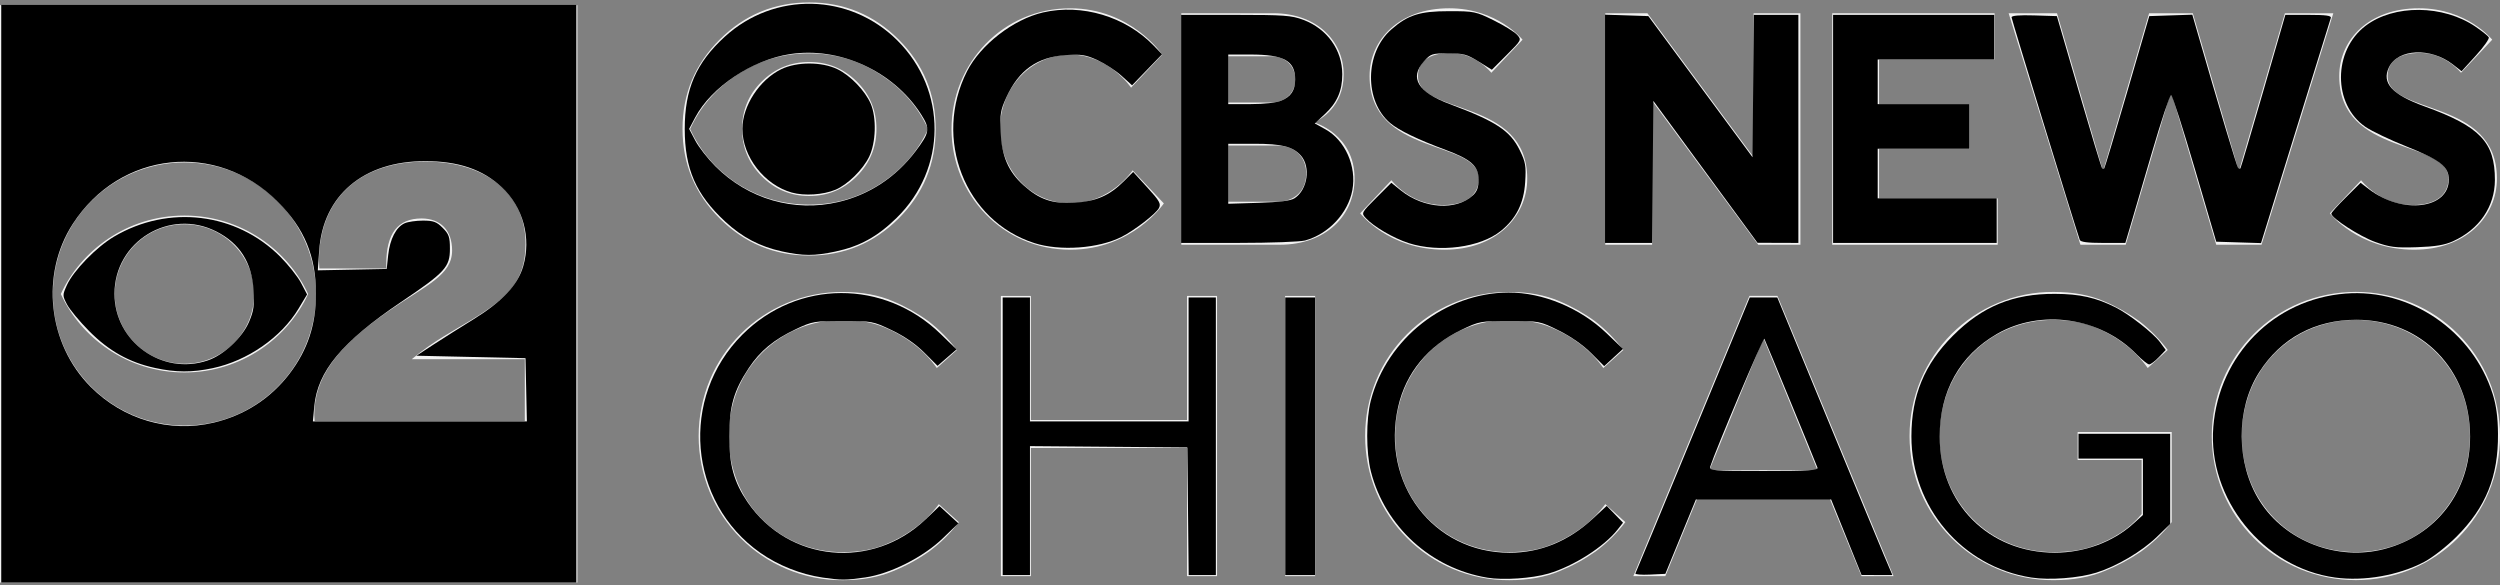
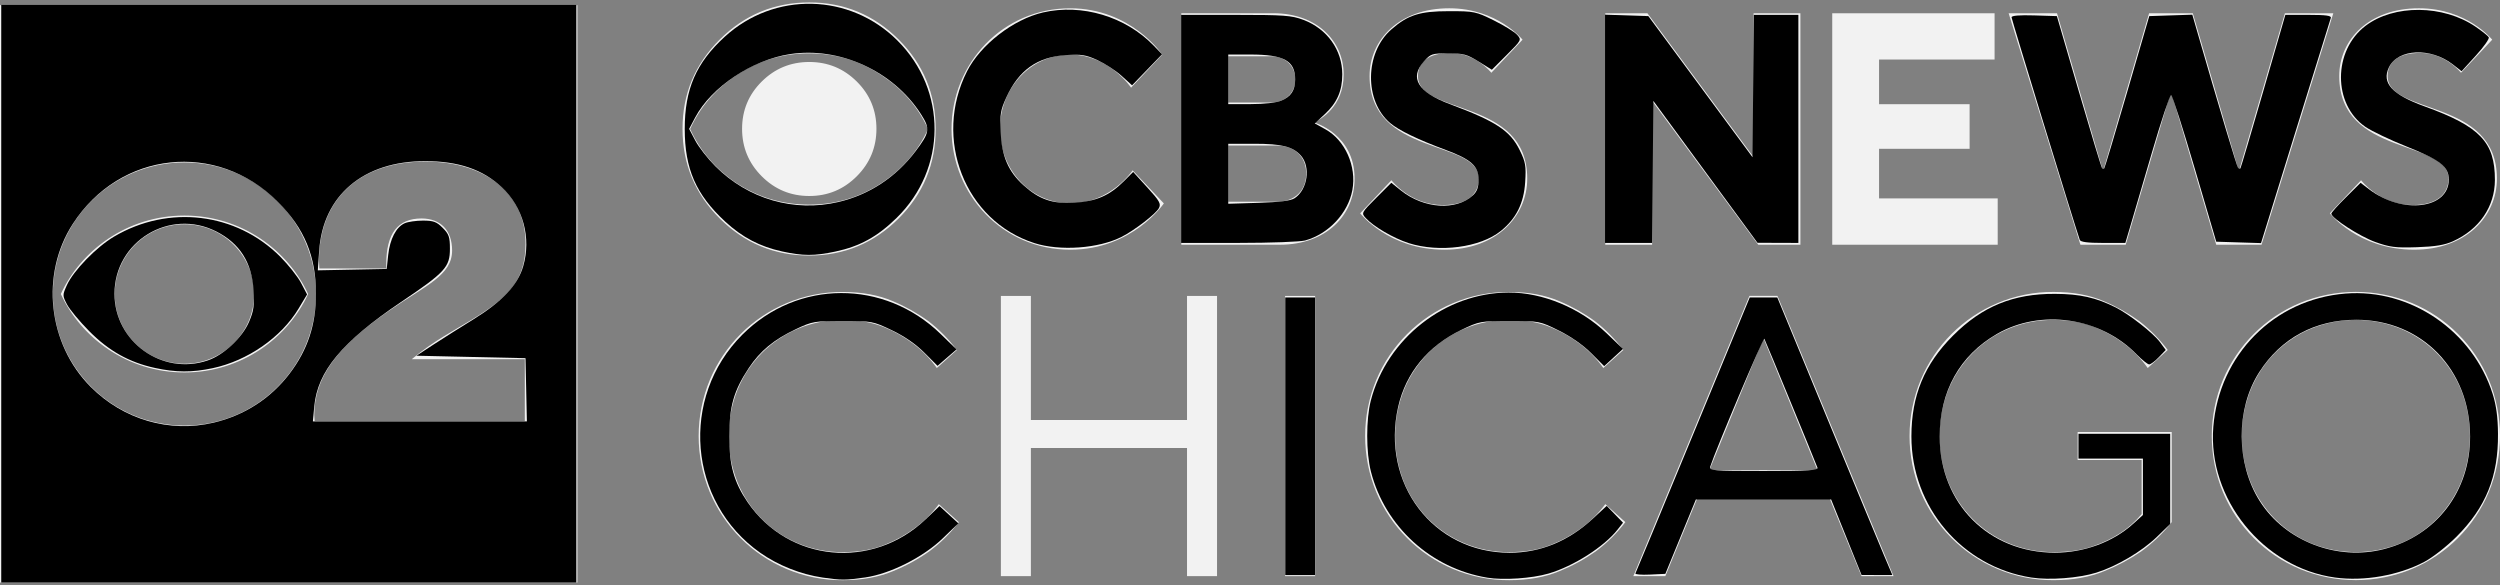
<svg xmlns="http://www.w3.org/2000/svg" xmlns:ns1="http://sodipodi.sourceforge.net/DTD/sodipodi-0.dtd" xmlns:ns2="http://www.inkscape.org/namespaces/inkscape" height="117" viewBox="0 0 500 117" width="500" version="1.1" id="svg4" ns1:docname="WBBM-TV logo.svg" ns2:version="1.2.2 (b0a84865, 2022-12-01)">
  <rect x="0" y="0" width="500" height="117" fill="#808080" stroke="none" />
  <defs id="defs8" />
  <ns1:namedview id="namedview6" pagecolor="#ffffff" bordercolor="#000000" borderopacity="0.25" ns2:showpageshadow="2" ns2:pageopacity="0.0" ns2:pagecheckerboard="0" ns2:deskcolor="#d1d1d1" showgrid="false" ns2:zoom="2.017094" ns2:cx="250.11229" ns2:cy="58.5" ns2:window-width="1440" ns2:window-height="900" ns2:window-x="0" ns2:window-y="0" ns2:window-maximized="0" ns2:current-layer="svg4" />
  <path d="m36.888 72.747c-7.703 0-13.947-6.242-13.947-13.945 0-7.703 6.244-13.945 13.947-13.945 7.701 0 13.945 6.242 13.945 13.945 0 7.703-6.244 13.945-13.945 13.945zm0-29.637c-11.477 0-20.731 6.99-24.72 15.692 3.989 8.702 13.242 15.69 24.72 15.69 11.479 0 20.737-6.988 24.734-15.69-3.997-8.702-13.254-15.692-24.734-15.692zm68.073 28.725v12.376h-42.033c0-.432-.072-.793-.072-1.223 0-7.555 4.679-13.601 13.963-20.147l.998-.697c7.391-5.09 12.605-7.084 12.605-12.045 0-4.031-2.303-6.406-6.118-6.406-4.751 0-7.053 3.022-7.053 9.142v.863h-13.387c0-.502-.074-1.007-.074-1.439 0-12.452 8.063-19.937 21.306-19.937 12.378 0 20.009 6.692 20.009 16.338 0 7.701-3.672 10.941-10.725 15.26-3.528 2.157-7.775 4.317-12.02 7.915zm-68.074 13.277c-14.531 0-26.311-11.78-26.311-26.309 0-14.533 11.78-26.313 26.311-26.313s26.325 11.78 26.325 26.313c0 14.529-11.794 26.309-26.325 26.309zm-36.888 31.398h115.484v-115.484h-115.484zm182.964-10.89c-1.843 1.365-3.856 2.48-5.992 3.32-2.41.989-5.217 1.483-8.417 1.483-3.078.024-6.128-.574-8.968-1.761-2.716-1.133-5.181-2.792-7.253-4.883-2.077-2.117-3.722-4.619-4.843-7.367-2.35-5.912-2.35-12.5 0-18.414 1.119-2.748 2.764-5.249 4.843-7.365 2.069-2.093 4.535-3.752 7.253-4.885 2.84-1.185 5.89-1.783 8.968-1.759 3.198 0 5.974.492 8.323 1.479 2.091.843 4.057 1.963 5.846 3.332 1.783 1.357 3.35 2.978 4.645 4.805l4.001-3.602c-1.627-2.165-3.536-4.103-5.676-5.764-2.211-1.607-4.601-2.95-7.123-4.005-2.838-1.227-6.176-1.839-10.016-1.839-3.862-.028-7.691.734-11.247 2.241-6.918 2.912-12.422 8.415-15.334 15.332-2.99 7.201-2.99 15.296 0 22.496 2.914 6.916 8.417 12.42 15.334 15.334 3.556 1.505 7.385 2.269 11.247 2.241 3.84 0 7.189-.6 10.044-1.803 2.564-1.037 4.997-2.366 7.253-3.961 2.241-1.657 4.233-3.626 5.918-5.846l-4.003-3.6c-1.353 1.827-2.972 3.442-4.803 4.789m54.441-21.615h-31.226v-24.822h-6.002v56.044h6.002v-25.618h31.226v25.618h6.004v-56.044h-6.004zm19.613-24.821h6.004v56.04h-6.004zm59.243 46.436c-1.843 1.365-3.856 2.482-5.992 3.32-2.41.989-5.217 1.483-8.417 1.483-3.078.024-6.128-.574-8.968-1.761-2.718-1.133-5.181-2.792-7.253-4.883-2.077-2.117-3.724-4.619-4.845-7.367-2.348-5.914-2.348-12.5 0-18.414 1.121-2.746 2.766-5.247 4.845-7.365 2.069-2.093 4.535-3.752 7.253-4.885 2.84-1.185 5.89-1.783 8.968-1.759 3.204 0 5.98.492 8.327 1.479 2.089.843 4.055 1.963 5.842 3.332 1.785 1.355 3.352 2.976 4.645 4.805l4.001-3.602c-1.627-2.165-3.536-4.105-5.676-5.764-2.211-1.605-4.603-2.95-7.125-4.005-2.832-1.227-6.17-1.839-10.014-1.839-3.862-.028-7.691.734-11.247 2.241-6.918 2.912-12.42 8.415-15.334 15.332-2.99 7.201-2.99 15.296 0 22.496 2.914 6.916 8.417 12.42 15.334 15.334 3.556 1.505 7.385 2.267 11.247 2.241 3.842 0 7.193-.6 10.048-1.803 2.562-1.037 4.995-2.366 7.253-3.961 2.239-1.657 4.231-3.626 5.916-5.846l-4.003-3.6c-1.353 1.827-2.972 3.442-4.805 4.789m25.619-11.594 10.809-26.421 10.809 26.421zm8.005-34.842-23.215 56.044h6.402l6.408-15.614h26.421l6.402 15.614h6.404l-23.213-56.044zm65.648 32.827h12.798v10.805c-1.235 1.497-2.694 2.794-4.323 3.844-1.701 1.087-3.53 1.959-5.445 2.602-2.187.774-4.803 1.163-7.845 1.161-3.078.024-6.128-.574-8.968-1.761-2.716-1.131-5.181-2.792-7.251-4.883-2.079-2.117-3.726-4.619-4.847-7.367-2.346-5.914-2.346-12.5 0-18.414 1.121-2.748 2.766-5.249 4.847-7.365 2.069-2.093 4.535-3.752 7.251-4.885 2.84-1.185 5.89-1.783 8.968-1.759 3.204 0 5.98.492 8.327 1.479 2.093.841 4.065 1.961 5.856 3.332 1.785 1.355 3.35 2.976 4.645 4.807l4.001-3.604c-1.629-2.165-3.536-4.103-5.676-5.764-2.213-1.605-4.605-2.95-7.127-4.005-2.826-1.229-6.162-1.841-10.006-1.841-3.864-.03-7.691.734-11.247 2.241-6.918 2.912-12.422 8.413-15.334 15.33-2.99 7.201-2.99 15.296 0 22.498 2.914 6.916 8.417 12.418 15.334 15.332 3.556 1.507 7.383 2.269 11.247 2.243 3.842 0 7.219-.602 10.126-1.805 2.61-1.039 5.093-2.368 7.407-3.959 2.287-1.655 4.333-3.622 6.076-5.844v-18.026h-18.814zm76.7 4.402c-1.121 2.746-2.766 5.247-4.843 7.365-2.071 2.091-4.537 3.752-7.253 4.885-5.746 2.346-12.184 2.346-17.931 0-2.716-1.133-5.181-2.792-7.253-4.885-2.077-2.115-3.722-4.617-4.843-7.365-2.35-5.914-2.35-12.502 0-18.414 1.121-2.748 2.766-5.249 4.843-7.367 2.069-2.091 4.535-3.752 7.253-4.883 5.748-2.346 12.186-2.346 17.931 0 2.718 1.133 5.181 2.792 7.253 4.883 2.077 2.117 3.722 4.619 4.843 7.367 2.35 5.912 2.35 12.5 0 18.414zm5.524-20.457c-2.912-6.916-8.413-12.418-15.33-15.33-7.201-2.99-15.296-2.99-22.496 0-6.916 2.912-12.418 8.413-15.332 15.33-2.988 7.201-2.988 15.296 0 22.496 2.914 6.916 8.415 12.418 15.332 15.334 7.201 2.99 15.296 2.99 22.496 0 6.916-2.918 12.42-8.425 15.33-15.346 2.99-7.201 2.99-15.296 0-22.496zm-283.718-26.009c12.488 0 18.732-9.26 18.732-9.26l-6.244-6.614s-4.371 6.614-12.488 6.614c-7.805 0-14.049-6.614-14.049-14.882 0-8.267 6.244-14.88 14.049-14.88 7.805 0 12.176 6.612 12.176 6.612l6.244-6.612s-6.244-9.26-18.42-9.26c-13.425 0-23.727 10.913-23.727 24.139 0 13.228 10.303 24.141 23.727 24.141m41.272-9.59h-9.678v-11.243h9.678c3.746 0 5.932 2.313 5.932 5.622 0 3.306-2.185 5.622-5.932 5.622zm-9.678-29.101h8.429c3.122 0 4.995 1.983 4.995 4.629 0 2.646-1.873 4.631-4.995 4.631h-8.429zm25.288 24.472c0-8.93-8.117-11.245-8.117-11.245l.195-.085c1.024-.476 5.737-3.019 5.737-9.505 0-6.612-5.307-12.236-14.049-12.236h-18.42v46.298h19.669c9.366 0 14.986-5.952 14.986-13.226zm17.669 5.29c-6.556 0-10.303-4.961-10.303-4.961l-6.244 6.614s5.62 7.277 16.859 7.277c10.303 0 16.547-6.614 16.547-14.221 0-16.204-21.854-12.566-21.854-20.503 0-2.646 1.873-4.629 6.556-4.629 4.995 0 8.117 3.969 8.117 3.969l6.244-6.614s-4.995-6.284-14.673-6.284c-9.99 0-15.922 6.284-15.922 13.559 0 16.204 21.854 12.566 21.854 20.503 0 2.976-2.185 5.291-7.181 5.291m41.833-20.834 21.23 28.77h8.429v-46.298h-9.366v28.77l-21.23-28.77h-8.429v46.298h9.366zm45.393 9.59h18.108v-8.93h-18.108v-8.928h23.103v-9.26h-32.469v46.298h33.093v-9.26h-23.727zm81.17-27.117-9.054 31.086h-.312l-9.054-31.086h-8.742l-9.054 31.086h-.312l-9.054-31.086h-9.676l14.359 46.298h9.054l8.868-30.093h.374l8.866 30.093h9.054l14.361-46.298zm20.542 12.566c0-2.646 1.873-4.629 6.556-4.629 4.995 0 8.117 3.969 8.117 3.969l6.244-6.614s-4.995-6.284-14.673-6.284c-9.99 0-15.922 6.284-15.922 13.559 0 16.204 21.854 12.566 21.854 20.503 0 2.976-2.185 5.291-7.181 5.291-6.556 0-10.303-4.961-10.303-4.961l-6.244 6.614s5.62 7.275 16.859 7.275c10.303 0 16.547-6.612 16.547-14.219 0-16.204-21.854-12.566-21.854-20.503m-302.238 10.549c0 3.706-1.313 6.872-3.939 9.498-2.626 2.626-5.79 3.937-9.496 3.937s-6.872-1.311-9.498-3.937c-2.626-2.626-3.939-5.792-3.939-9.498 0-3.706 1.313-6.86 3.939-9.464 2.626-2.604 5.792-3.905 9.498-3.905s6.87 1.301 9.496 3.905c2.626 2.604 3.939 5.758 3.939 9.464zm10.325.034c-1.989-4.379-5.059-7.937-9.212-10.681-4.375-2.962-9.234-4.443-14.581-4.443-5.345 0-10.229 1.481-14.647 4.443-4.109 2.744-7.157 6.302-9.146 10.681 1.989 4.377 5.037 7.959 9.146 10.745 4.419 2.918 9.302 4.377 14.647 4.377 5.347 0 10.207-1.459 14.581-4.377 4.153-2.786 7.223-6.368 9.212-10.745zm1.523-.034c0 7.014-2.472 12.994-7.413 17.935-4.943 4.941-10.899 7.413-17.869 7.413-6.972 0-12.938-2.472-17.903-7.413-4.963-4.941-7.445-10.921-7.445-17.935 0-6.97 2.482-12.928 7.445-17.869 4.965-4.941 10.931-7.413 17.903-7.413 6.97 0 12.926 2.472 17.869 7.413 4.941 4.941 7.413 10.899 7.413 17.869z" fill="#f2f2f2" fill-rule="evenodd" id="path2" />
  <path style="fill:#000000;stroke-width:0.496" d="M 0.248,58.748 V 0.992 H 57.756 115.265 V 58.748 116.504 H 57.756 0.248 Z M 42.709,84.538 c 6.192,-1.46 11.459,-4.867 15.242,-9.858 3.598,-4.747 5.247,-9.753 5.247,-15.932 0,-7.493 -2.305,-13.045 -7.635,-18.393 C 43.346,28.097 23.993,30.185 14.56,44.779 8.042,54.865 9.568,68.786 18.134,77.371 c 6.542,6.557 15.759,9.245 24.575,7.166 z m 62.532,-6.579 -0.139,-6.321 -10.907,-0.248 -10.907,-0.248 3.47,-2.264 c 1.909,-1.245 5.438,-3.476 7.842,-4.958 5.828,-3.592 8.943,-6.898 10.034,-10.651 1.656,-5.698 -0.004,-11.828 -4.291,-15.838 -3.793,-3.548 -8.675,-5.208 -15.32,-5.208 -12.337,0 -20.433,6.844 -21.192,17.912 l -0.269,3.93 6.889,-0.138 6.889,-0.138 0.298,-2.774 c 0.343,-3.188 1.577,-5.581 3.277,-6.356 0.649,-0.296 2.303,-0.538 3.674,-0.538 2.095,0 2.725,0.232 3.943,1.449 1.25,1.25 1.449,1.823 1.449,4.176 0,3.685 -0.925,4.691 -9.855,10.713 -11.775,7.942 -16.643,13.821 -17.282,20.873 L 62.576,84.28 H 83.978 105.379 Z" id="path860" />
  <path style="fill:#000000;stroke-width:0.496" d="m 30.985,73.588 c -5.138,-1.113 -9.218,-3.398 -13.147,-7.362 -1.914,-1.931 -3.907,-4.331 -4.43,-5.333 -0.93,-1.782 -0.931,-1.865 -0.027,-3.87 1.297,-2.877 5.904,-7.616 9.424,-9.696 10.898,-6.44 24.412,-4.818 33.216,3.985 1.636,1.636 3.519,4.009 4.184,5.274 l 1.209,2.3 -1.705,2.84 c -3.452,5.748 -10.208,10.432 -17.179,11.909 -4.137,0.877 -7.342,0.864 -11.545,-0.046 z m 10.568,-1.5 c 3.209,-1.093 6.889,-4.535 8.262,-7.726 0.927,-2.156 1.079,-3.23 0.895,-6.336 -0.329,-5.541 -2.756,-9.354 -7.477,-11.747 -9.323,-4.724 -20.341,2.03 -20.341,12.469 0,9.608 9.56,16.441 18.662,13.34 z" id="path862" />
  <path style="fill:#000000;stroke-width:0.496" d="m 156.442,50.292 c -4.446,-0.964 -8.009,-2.832 -11.412,-5.983 -5.848,-5.414 -8.082,-10.536 -8.082,-18.529 0,-7.957 2.265,-13.181 7.986,-18.418 9.942,-9.101 25.042,-8.763 34.578,0.772 9.937,9.937 9.853,25.619 -0.189,35.445 -3.851,3.768 -7.363,5.697 -12.263,6.735 -4.197,0.889 -6.439,0.885 -10.618,-0.021 z M 167.697,40.402 c 6.147,-1.449 11.468,-4.944 15.371,-10.096 2.912,-3.843 3.014,-4.53 1.118,-7.485 -5.518,-8.598 -16.226,-13.512 -26.162,-12.005 -7.607,1.154 -15.762,6.597 -18.984,12.67 l -1.217,2.293 1.239,2.349 c 0.681,1.292 2.483,3.596 4.004,5.12 6.56,6.574 15.757,9.245 24.63,7.153 z" id="path864" />
-   <path style="fill:#000000;stroke-width:0.496" d="m 158.366,38.513 c -5.5,-1.541 -9.885,-7.19 -9.885,-12.733 0,-4.591 3.415,-9.831 7.784,-11.947 3.111,-1.506 8.096,-1.504 11.212,0.004 2.605,1.261 5.542,4.308 6.666,6.915 1.193,2.768 1.048,7.782 -0.305,10.577 -1.257,2.596 -4.323,5.607 -6.737,6.616 -2.452,1.025 -6.227,1.269 -8.735,0.567 z" id="path866" />
  <path style="fill:#000000;stroke-width:0.496" d="m 206.863,48.614 c -13.875,-4.435 -20.302,-20.845 -13.456,-34.355 2.688,-5.305 9.268,-10.4 15.2,-11.769 7.777,-1.795 16.504,0.819 22.118,6.625 l 1.684,1.741 -2.998,3.102 -2.998,3.102 -2.096,-1.894 c -1.153,-1.042 -3.319,-2.454 -4.814,-3.138 -2.336,-1.069 -3.224,-1.212 -6.328,-1.012 -5.709,0.366 -9.415,3.001 -11.917,8.473 -1.158,2.531 -1.295,3.372 -1.135,6.941 0.215,4.799 1.537,7.879 4.55,10.601 3.18,2.873 5.806,3.778 10.197,3.516 4.346,-0.26 7.023,-1.42 9.889,-4.286 l 1.873,-1.873 2.841,3.118 c 2.452,2.691 2.768,3.255 2.306,4.12 -0.616,1.151 -4.891,4.446 -7.447,5.74 -4.629,2.344 -12.324,2.894 -17.47,1.249 z" id="path868" />
  <path style="fill:#000000;stroke-width:0.496" d="M 236.231,25.78 V 2.975 h 10.888 c 9.663,0 11.186,0.111 13.53,0.988 4.772,1.785 7.807,6.026 7.807,10.91 0,3.301 -1.059,5.706 -3.507,7.966 l -1.999,1.845 2.111,1.167 c 3.966,2.192 6.289,7.407 5.413,12.15 -0.855,4.628 -4.745,8.787 -9.438,10.091 -0.964,0.268 -6.939,0.488 -13.279,0.49 l -11.526,0.003 z m 22.681,13.873 c 2.606,-1.695 3.281,-6.279 1.26,-8.549 -1.595,-1.792 -3.801,-2.349 -9.301,-2.349 h -5.221 v 6 6 l 6.073,-0.188 c 4.223,-0.131 6.413,-0.409 7.189,-0.914 z M 256.285,20.12 c 1.941,-0.811 2.751,-2.064 2.751,-4.256 0,-3.703 -2.255,-4.958 -8.908,-4.958 h -4.478 v 4.958 4.958 h 4.478 c 2.74,0 5.13,-0.272 6.157,-0.702 z" id="path870" />
  <path style="fill:#000000;stroke-width:0.496" d="m 281.723,48.614 c -3.005,-0.961 -7.057,-3.328 -8.583,-5.014 -0.897,-0.991 -0.863,-1.057 2.106,-4.026 l 3.018,-3.018 1.912,1.534 c 4.574,3.668 11.076,4.1 14.43,0.958 0.817,-0.765 1.115,-1.607 1.115,-3.145 0,-2.677 -1.503,-4.033 -6.544,-5.906 -5.582,-2.074 -9.415,-3.927 -11.141,-5.386 -5.203,-4.401 -5.091,-14.047 0.218,-18.708 3.318,-2.913 5.695,-3.668 11.544,-3.668 5.036,0 5.37,0.069 8.953,1.839 2.047,1.012 4.143,2.304 4.657,2.873 0.928,1.025 0.911,1.057 -2.05,4.019 l -2.985,2.985 -2.647,-1.644 c -2.334,-1.45 -3.053,-1.644 -6.079,-1.641 -3.246,0.003 -3.509,0.09 -4.875,1.619 -2.935,3.285 -1.209,6.142 5.145,8.52 9.34,3.496 12.114,5.324 14.037,9.254 1.165,2.381 1.289,3.115 1.079,6.39 -0.27,4.213 -1.793,7.261 -4.865,9.736 -4.116,3.316 -12.303,4.396 -18.445,2.432 z" id="path872" />
  <path style="fill:#000000;stroke-width:0.496" d="M 321.006,25.76 V 2.936 l 4.33,0.143 4.33,0.143 10.419,14.11 10.419,14.11 0.132,-14.234 0.132,-14.234 h 4.454 4.454 V 25.78 48.585 l -4.09,-0.014 -4.09,-0.014 -10.411,-14.185 -10.411,-14.185 -0.132,14.199 -0.132,14.199 h -4.702 -4.702 z" id="path874" />
-   <path style="fill:#000000;stroke-width:0.496" d="M 366.617,25.78 V 2.975 h 16.112 16.112 v 4.462 4.462 h -11.65 -11.65 v 4.462 4.462 h 9.172 9.172 v 4.462 4.462 h -9.172 -9.172 v 4.958 4.958 h 11.898 11.898 v 4.462 4.462 h -16.36 -16.36 z" id="path876" />
  <path style="fill:#000000;stroke-width:0.496" d="M 415.952,47.965 C 414.654,44.12 402.311,3.853 402.311,3.463 c 0,-0.342 1.582,-0.476 4.531,-0.383 l 4.531,0.143 4.393,15.08 c 2.416,8.294 4.504,15.191 4.64,15.327 0.136,0.136 0.336,0.154 0.445,0.04 0.109,-0.114 2.179,-7.011 4.601,-15.327 l 4.403,-15.121 4.303,-0.143 4.303,-0.143 0.829,2.87 c 4.683,16.204 8.075,27.517 8.325,27.767 0.167,0.167 0.379,0.211 0.47,0.098 0.091,-0.114 2.15,-7.067 4.575,-15.451 l 4.41,-15.245 h 4.649 c 3.502,0 4.597,0.153 4.438,0.62 -0.116,0.341 -3.304,10.611 -7.084,22.822 l -6.872,22.203 -4.475,-0.141 -4.475,-0.141 -4.292,-14.603 c -2.361,-8.032 -4.489,-14.667 -4.731,-14.747 -0.241,-0.079 -1.986,5.154 -3.878,11.628 -1.892,6.475 -3.854,13.166 -4.361,14.87 l -0.922,3.099 h -4.454 c -3.121,0 -4.517,-0.185 -4.663,-0.62 z" id="path878" />
  <path style="fill:#000000;stroke-width:0.496" d="m 475.036,48.392 c -3.094,-1.117 -8.771,-4.783 -8.771,-5.664 0,-0.204 1.317,-1.675 2.927,-3.268 l 2.927,-2.897 1.673,1.276 c 6.684,5.098 15.972,3.973 15.972,-1.935 0,-2.576 -1.714,-3.914 -8.479,-6.616 -3.285,-1.312 -6.982,-3.08 -8.216,-3.929 -6.508,-4.478 -6.499,-15.2 0.018,-20.176 5.697,-4.35 15.597,-4.26 22.08,0.2 1.254,0.863 2.418,1.792 2.587,2.064 0.168,0.272 -0.986,1.913 -2.565,3.646 l -2.871,3.15 -1.748,-1.36 c -4.444,-3.458 -11.013,-3.15 -12.794,0.6 -1.486,3.13 0.638,5.445 7.164,7.807 11.06,4.002 14.053,7.137 14.04,14.708 -0.009,5.325 -3.129,9.88 -8.398,12.259 -1.669,0.753 -3.547,1.062 -7.214,1.185 -4.28,0.143 -5.419,-4.23e-4 -8.333,-1.052 z" id="path880" />
  <path style="fill:#000000;stroke-width:0.496" d="m 164.534,115.513 c -4.36,-0.639 -8.903,-2.441 -12.472,-4.948 -14.446,-10.145 -16.165,-31.071 -3.586,-43.64 11.038,-11.029 28.349,-11.09 39.637,-0.141 l 3.193,3.097 -1.9,1.643 -1.9,1.643 -2.641,-2.641 c -1.721,-1.721 -3.985,-3.283 -6.498,-4.483 -3.788,-1.809 -3.964,-1.842 -9.806,-1.842 -5.697,0 -6.095,0.069 -9.391,1.63 -4.407,2.087 -7.137,4.341 -9.417,7.776 -2.996,4.514 -3.898,7.661 -3.911,13.647 -0.013,5.72 0.953,9.192 3.66,13.159 8.209,12.033 24.938,13.643 35.644,3.431 l 2.756,-2.629 1.882,1.725 1.882,1.725 -3.091,2.978 c -3.948,3.804 -10.527,7.123 -15.551,7.846 -3.869,0.557 -4.829,0.56 -8.487,0.024 z" id="path882" />
-   <path style="fill:#000000;stroke-width:0.496" d="M 200.536,87.254 V 59.492 h 2.727 2.727 v 12.394 12.394 h 15.864 15.864 V 71.886 59.492 h 2.727 2.727 v 27.763 27.763 h -2.718 -2.718 l -0.132,-12.766 -0.132,-12.766 -15.74,-0.131 -15.74,-0.131 v 12.897 12.897 h -2.727 -2.727 z" id="path884" />
  <path style="fill:#000000;stroke-width:0.496" d="M 257.053,87.254 V 59.492 h 2.975 2.975 v 27.763 27.763 h -2.975 -2.975 z" id="path886" />
  <path style="fill:#000000;stroke-width:0.496" d="m 297.458,115.533 c -11.262,-1.857 -20.431,-10.2 -23.259,-21.162 -0.999,-3.872 -1.008,-10.516 -0.021,-14.308 3.224,-12.377 14.883,-21.506 27.526,-21.554 6.821,-0.026 14.326,3.084 19.585,8.115 l 3.303,3.16 -1.878,1.721 -1.878,1.721 -2.61,-2.61 c -1.617,-1.617 -4.074,-3.333 -6.458,-4.512 -3.819,-1.888 -3.894,-1.902 -9.824,-1.902 -5.838,0 -6.06,0.041 -9.693,1.782 -6.633,3.179 -11.075,8.581 -12.613,15.342 -3.503,15.404 7.035,29.23 22.28,29.23 6.139,0 11.751,-2.294 16.628,-6.797 l 2.798,-2.583 1.629,1.681 1.629,1.681 -1.078,1.37 c -2.715,3.452 -8.84,7.352 -13.827,8.804 -3.331,0.97 -9.026,1.353 -12.241,0.823 z" id="path888" />
  <path style="fill:#000000;stroke-width:0.496" d="m 327.086,114.67 c 0.121,-0.218 5.316,-12.723 11.543,-27.788 l 11.323,-27.391 2.754,0.004 2.754,0.004 9.874,23.917 c 5.431,13.154 10.609,25.646 11.508,27.759 l 1.633,3.842 -3.08,-0.009 -3.08,-0.009 -3.043,-7.551 -3.043,-7.551 H 352.703 339.174 l -3.053,7.436 -3.053,7.436 -3.101,0.149 c -1.705,0.082 -3.002,-0.03 -2.881,-0.248 z m 36.402,-21.151 c -0.861,-2.243 -10.416,-25.427 -10.622,-25.773 -0.2,-0.336 -9.747,22.221 -10.826,25.582 -0.26,0.809 0.469,0.868 10.715,0.868 9.079,0 10.948,-0.118 10.734,-0.676 z" id="path890" />
  <path style="fill:#000000;stroke-width:0.496" d="m 406.253,115.506 c -13.838,-2.154 -23.992,-14.122 -23.971,-28.251 0.012,-8.152 2.598,-14.407 8.324,-20.134 5.859,-5.86 12.03,-8.388 20.381,-8.349 5.013,0.023 8.196,0.737 12.159,2.725 2.666,1.338 7.532,5.147 8.836,6.918 l 1.164,1.581 -1.381,1.441 c -0.76,0.793 -1.629,1.441 -1.931,1.441 -0.303,0 -1.432,-0.904 -2.51,-2.009 -7.24,-7.423 -19.158,-9.159 -27.956,-4.07 -7.43,4.298 -11.434,11.481 -11.434,20.516 0,13.377 9.778,23.229 23.053,23.229 5.831,0 11.614,-2.132 15.634,-5.765 l 1.965,-1.775 v -5.644 -5.644 h -6.445 -6.445 v -2.479 -2.479 h 9.172 9.172 v 9.02 9.02 l -2.643,2.559 c -3.029,2.933 -8.056,5.903 -12.144,7.175 -3.521,1.095 -9.396,1.535 -13.001,0.974 z" id="path892" />
  <path style="fill:#000000;stroke-width:0.496" d="m 467.008,115.508 c -14.37,-1.971 -25.502,-15.752 -24.344,-30.137 1.161,-14.426 12.159,-25.519 26.429,-26.657 12.997,-1.037 25.455,7.471 29.449,20.112 0.71,2.248 1.03,4.647 1.056,7.932 0.069,8.549 -2.405,14.687 -8.295,20.577 -1.933,1.933 -4.792,4.168 -6.447,5.04 -5.149,2.713 -12.064,3.926 -17.847,3.133 z m 9.819,-5.693 c 10.476,-2.729 17.211,-11.553 17.194,-22.527 -0.021,-13.394 -9.714,-23.335 -22.753,-23.335 -8.247,0 -15.054,3.668 -19.412,10.461 -4.743,7.392 -4.691,18.299 0.123,25.855 5.089,7.987 15.492,11.984 24.849,9.546 z" id="path894" />
</svg>